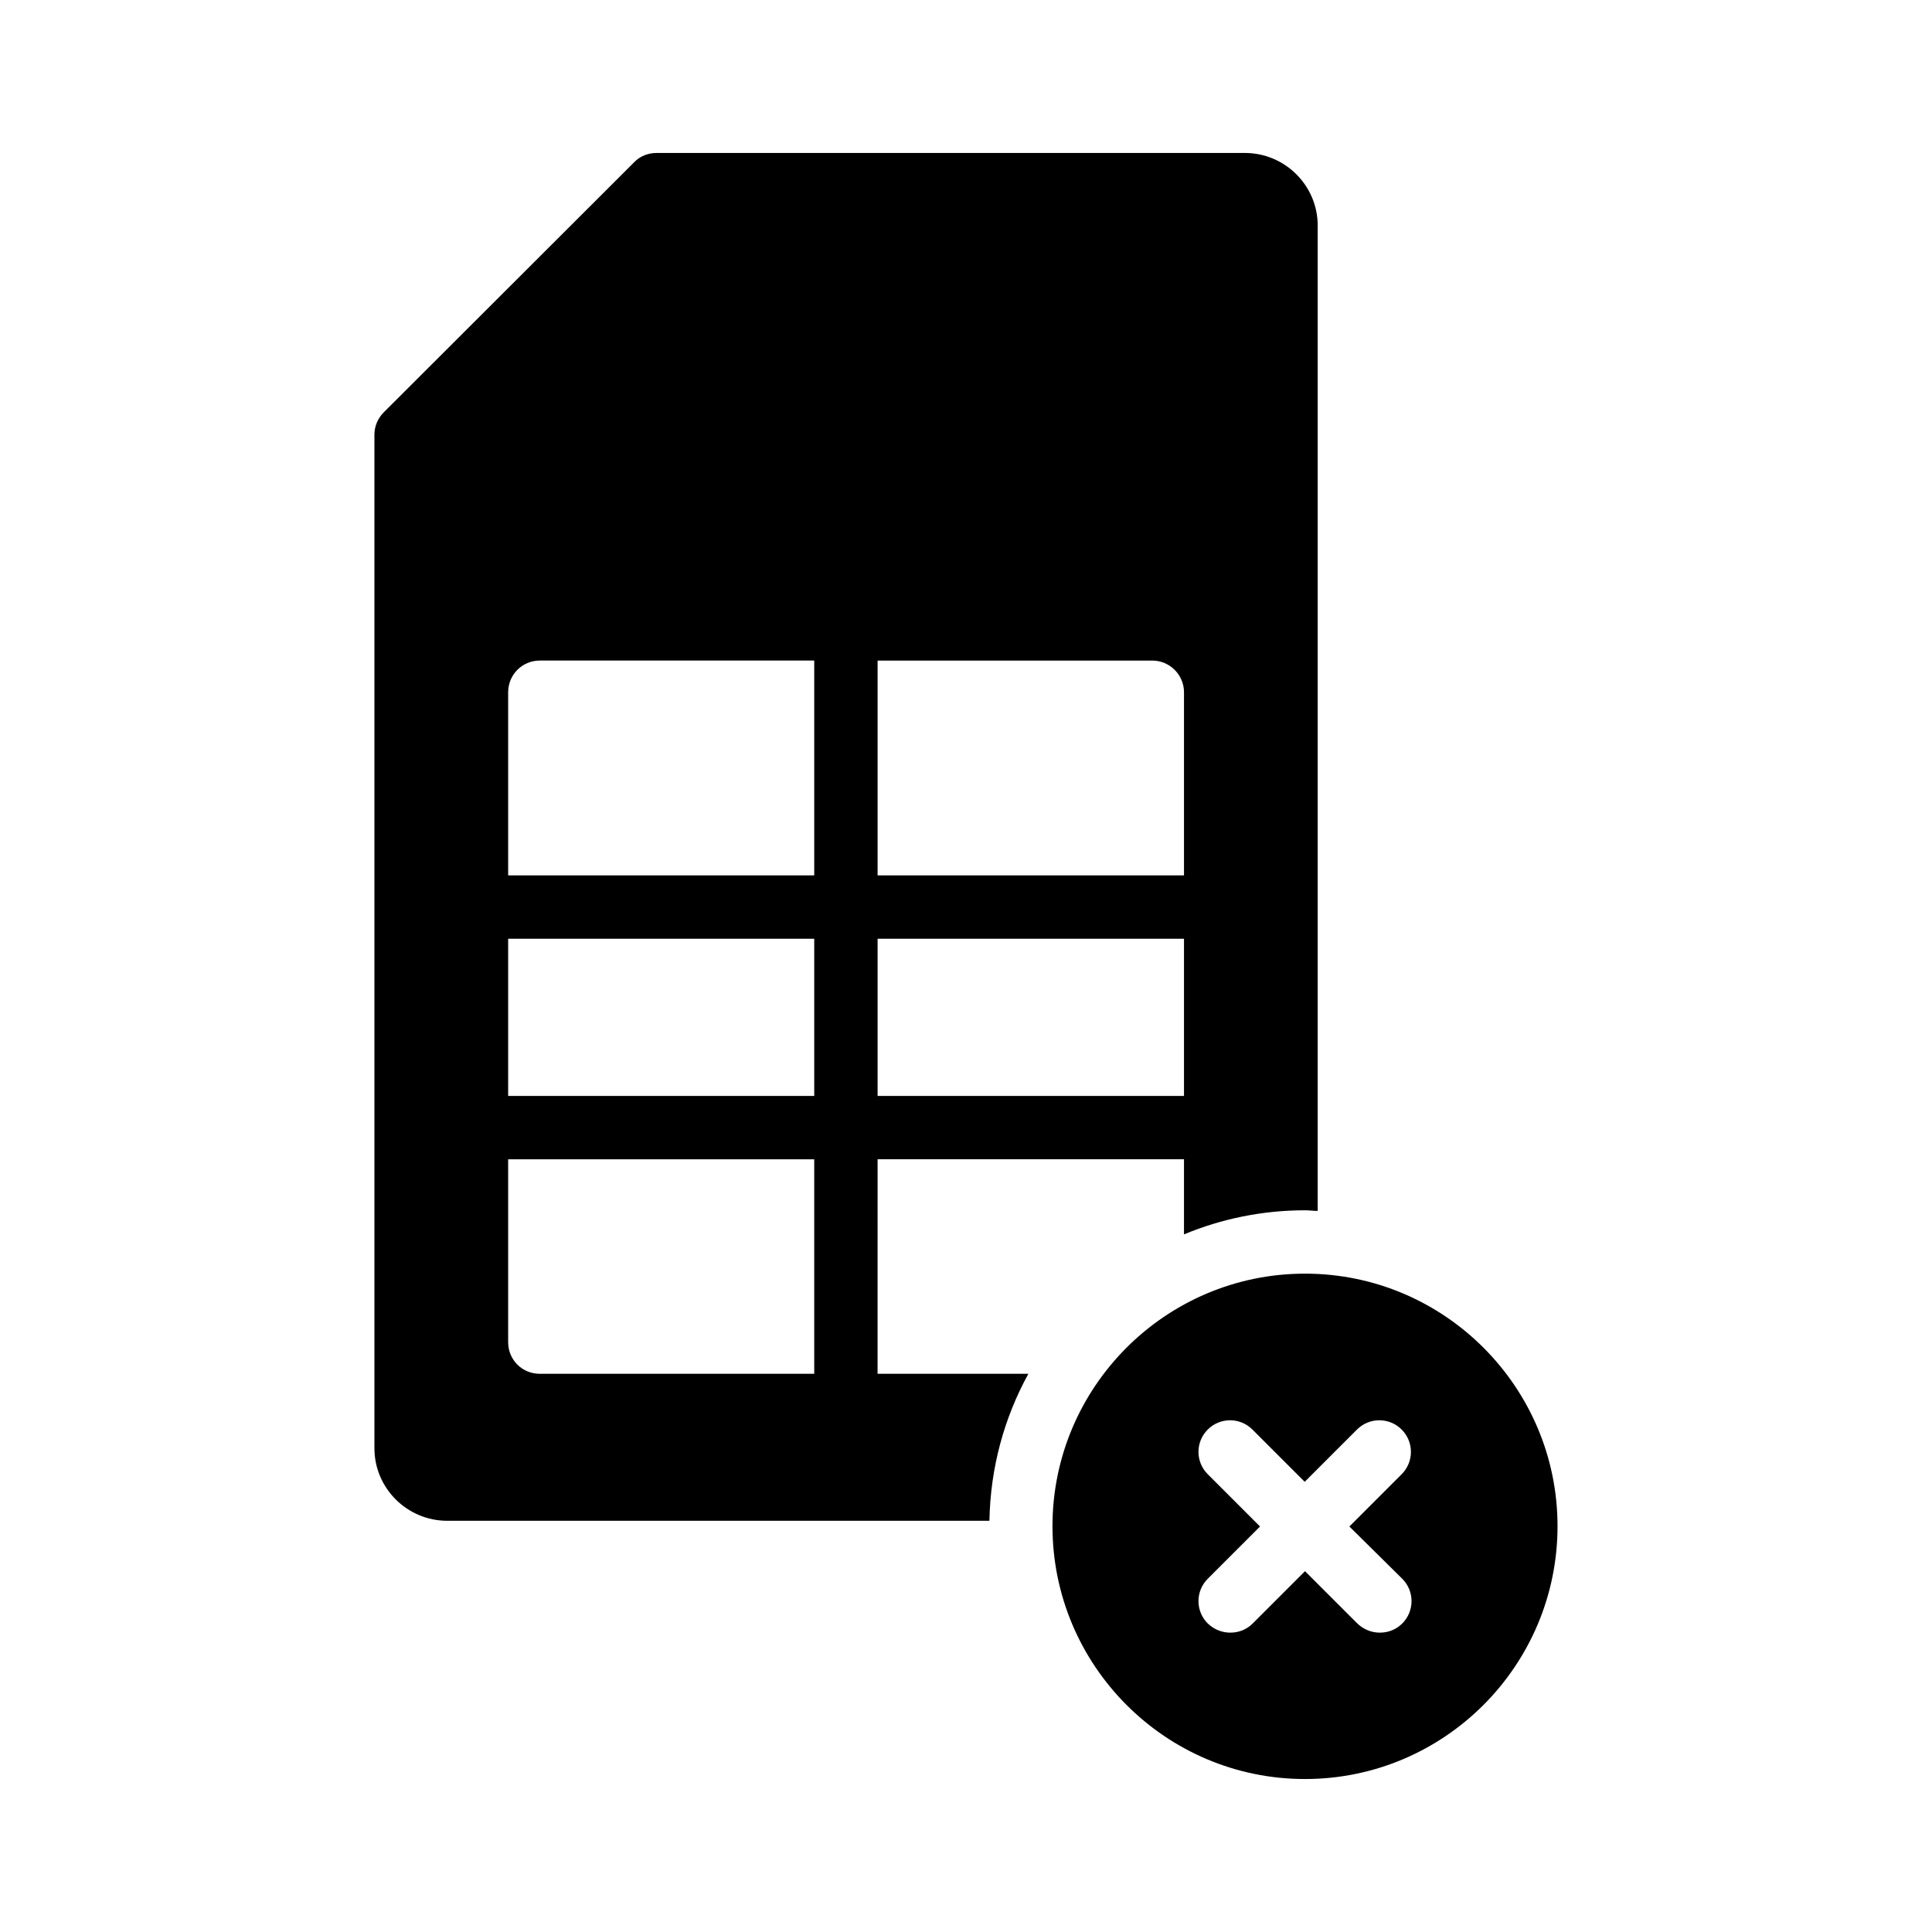
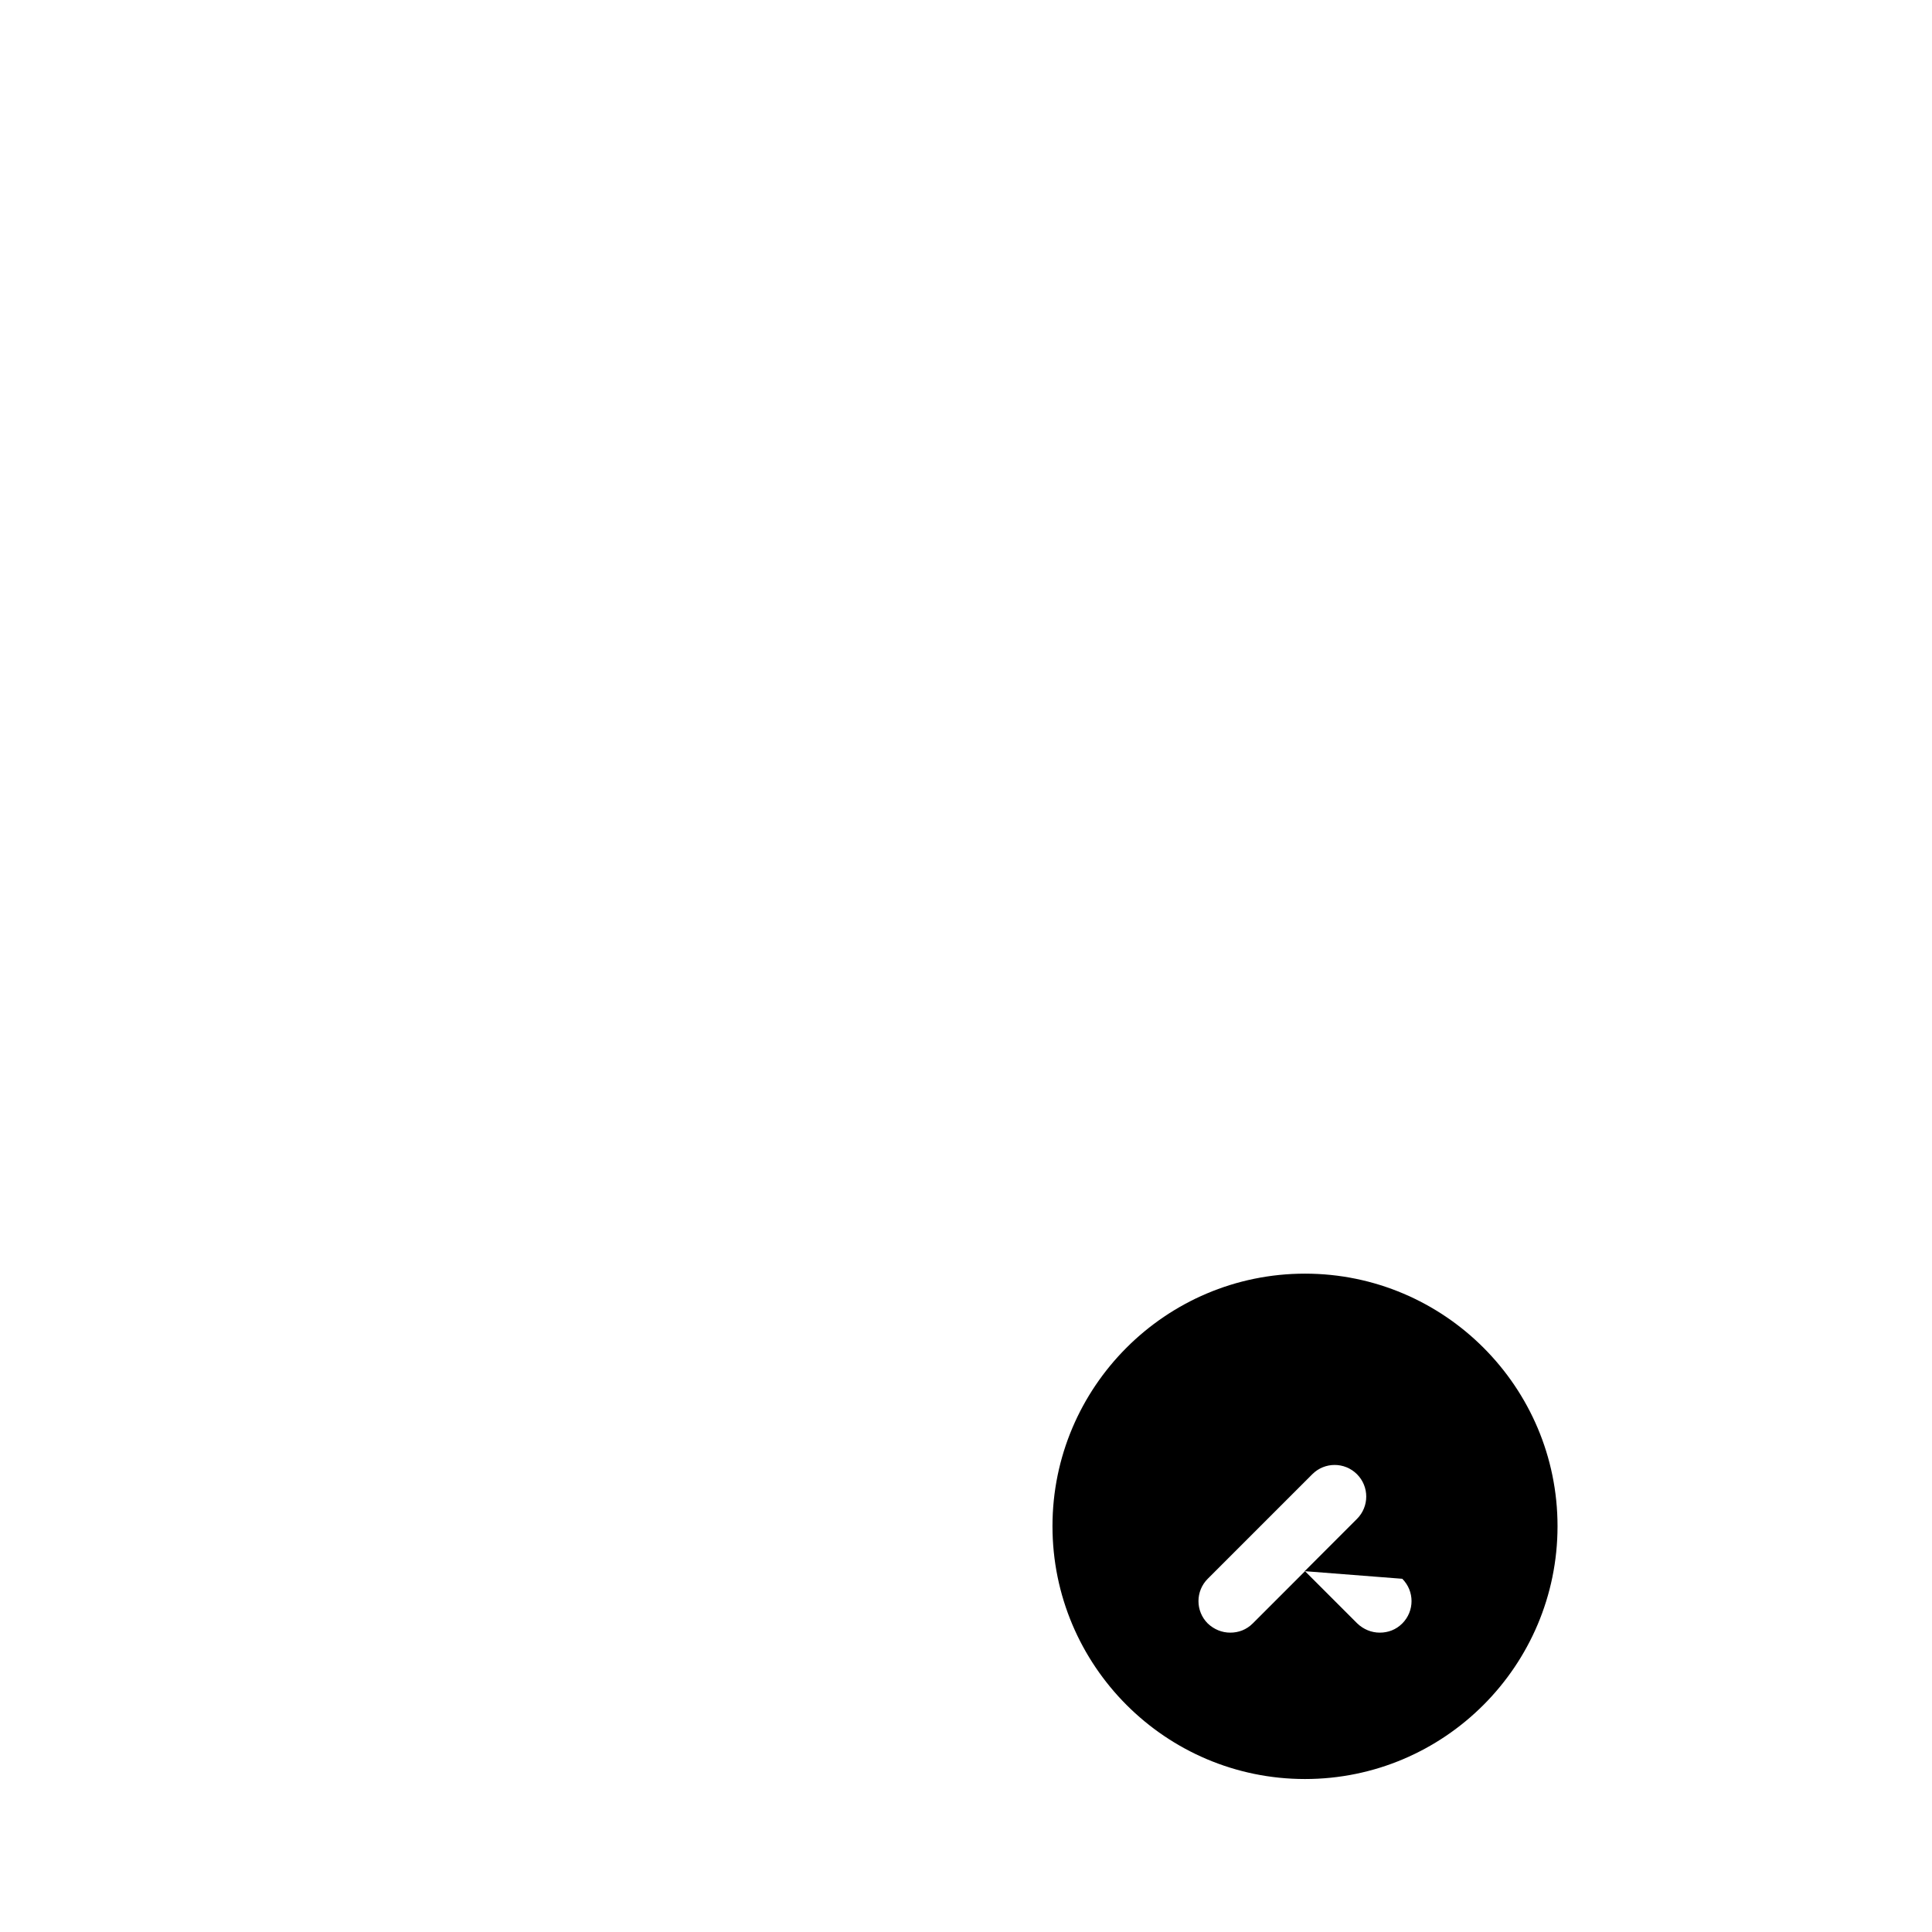
<svg xmlns="http://www.w3.org/2000/svg" fill="#000000" width="800px" height="800px" version="1.1" viewBox="144 144 512 512">
  <g>
-     <path d="m473.89 184.54h-155.93c-2.184 0-4.367 0.84-5.879 2.434l-66.336 66.25c-1.594 1.594-2.519 3.695-2.519 5.961v268.61c0 10.578 8.648 19.23 19.312 19.23h143.67c0.25-14.105 3.945-27.375 10.328-38.961h-39.969l0.004-56.844h81.199v19.902c9.91-4.113 20.738-6.383 32.074-6.383 1.09 0 2.184 0.168 3.359 0.168v-261.14c0-10.582-8.648-19.23-19.312-19.23zm-114.11 323.53h-72.715c-4.703 0-8.398-3.695-8.398-8.398v-48.449h81.113zm0-73.641h-81.113v-41.648h81.113zm0-58.441h-81.113v-48.535c0-4.617 3.695-8.398 8.398-8.398h72.715zm97.992 58.441h-81.199v-41.648h81.199zm0-58.441h-81.199v-56.93h72.801c4.617 0 8.398 3.777 8.398 8.398z" />
-     <path d="m489.84 481.53c-36.945 0-66.922 30.062-66.922 66.922 0 36.945 29.977 67.008 66.922 67.008s66.922-30.062 66.922-67.008c0-36.859-29.977-66.922-66.922-66.922zm25.777 80.863c3.273 3.273 3.273 8.566 0 11.84-1.68 1.68-3.777 2.434-5.961 2.434s-4.281-0.84-5.961-2.434l-13.855-13.855-13.855 13.855c-1.68 1.68-3.777 2.434-5.961 2.434s-4.281-0.84-5.961-2.434c-3.273-3.273-3.273-8.566 0-11.84l13.855-13.855-13.855-13.855c-3.273-3.273-3.273-8.566 0-11.84 3.273-3.273 8.566-3.273 11.84 0l13.855 13.855 13.855-13.855c3.273-3.273 8.566-3.273 11.84 0 3.273 3.273 3.273 8.566 0 11.84l-13.855 13.855z" />
+     <path d="m489.84 481.53c-36.945 0-66.922 30.062-66.922 66.922 0 36.945 29.977 67.008 66.922 67.008s66.922-30.062 66.922-67.008c0-36.859-29.977-66.922-66.922-66.922zm25.777 80.863c3.273 3.273 3.273 8.566 0 11.84-1.68 1.68-3.777 2.434-5.961 2.434s-4.281-0.84-5.961-2.434l-13.855-13.855-13.855 13.855c-1.68 1.68-3.777 2.434-5.961 2.434s-4.281-0.84-5.961-2.434c-3.273-3.273-3.273-8.566 0-11.84l13.855-13.855-13.855-13.855l13.855 13.855 13.855-13.855c3.273-3.273 8.566-3.273 11.84 0 3.273 3.273 3.273 8.566 0 11.84l-13.855 13.855z" />
  </g>
</svg>